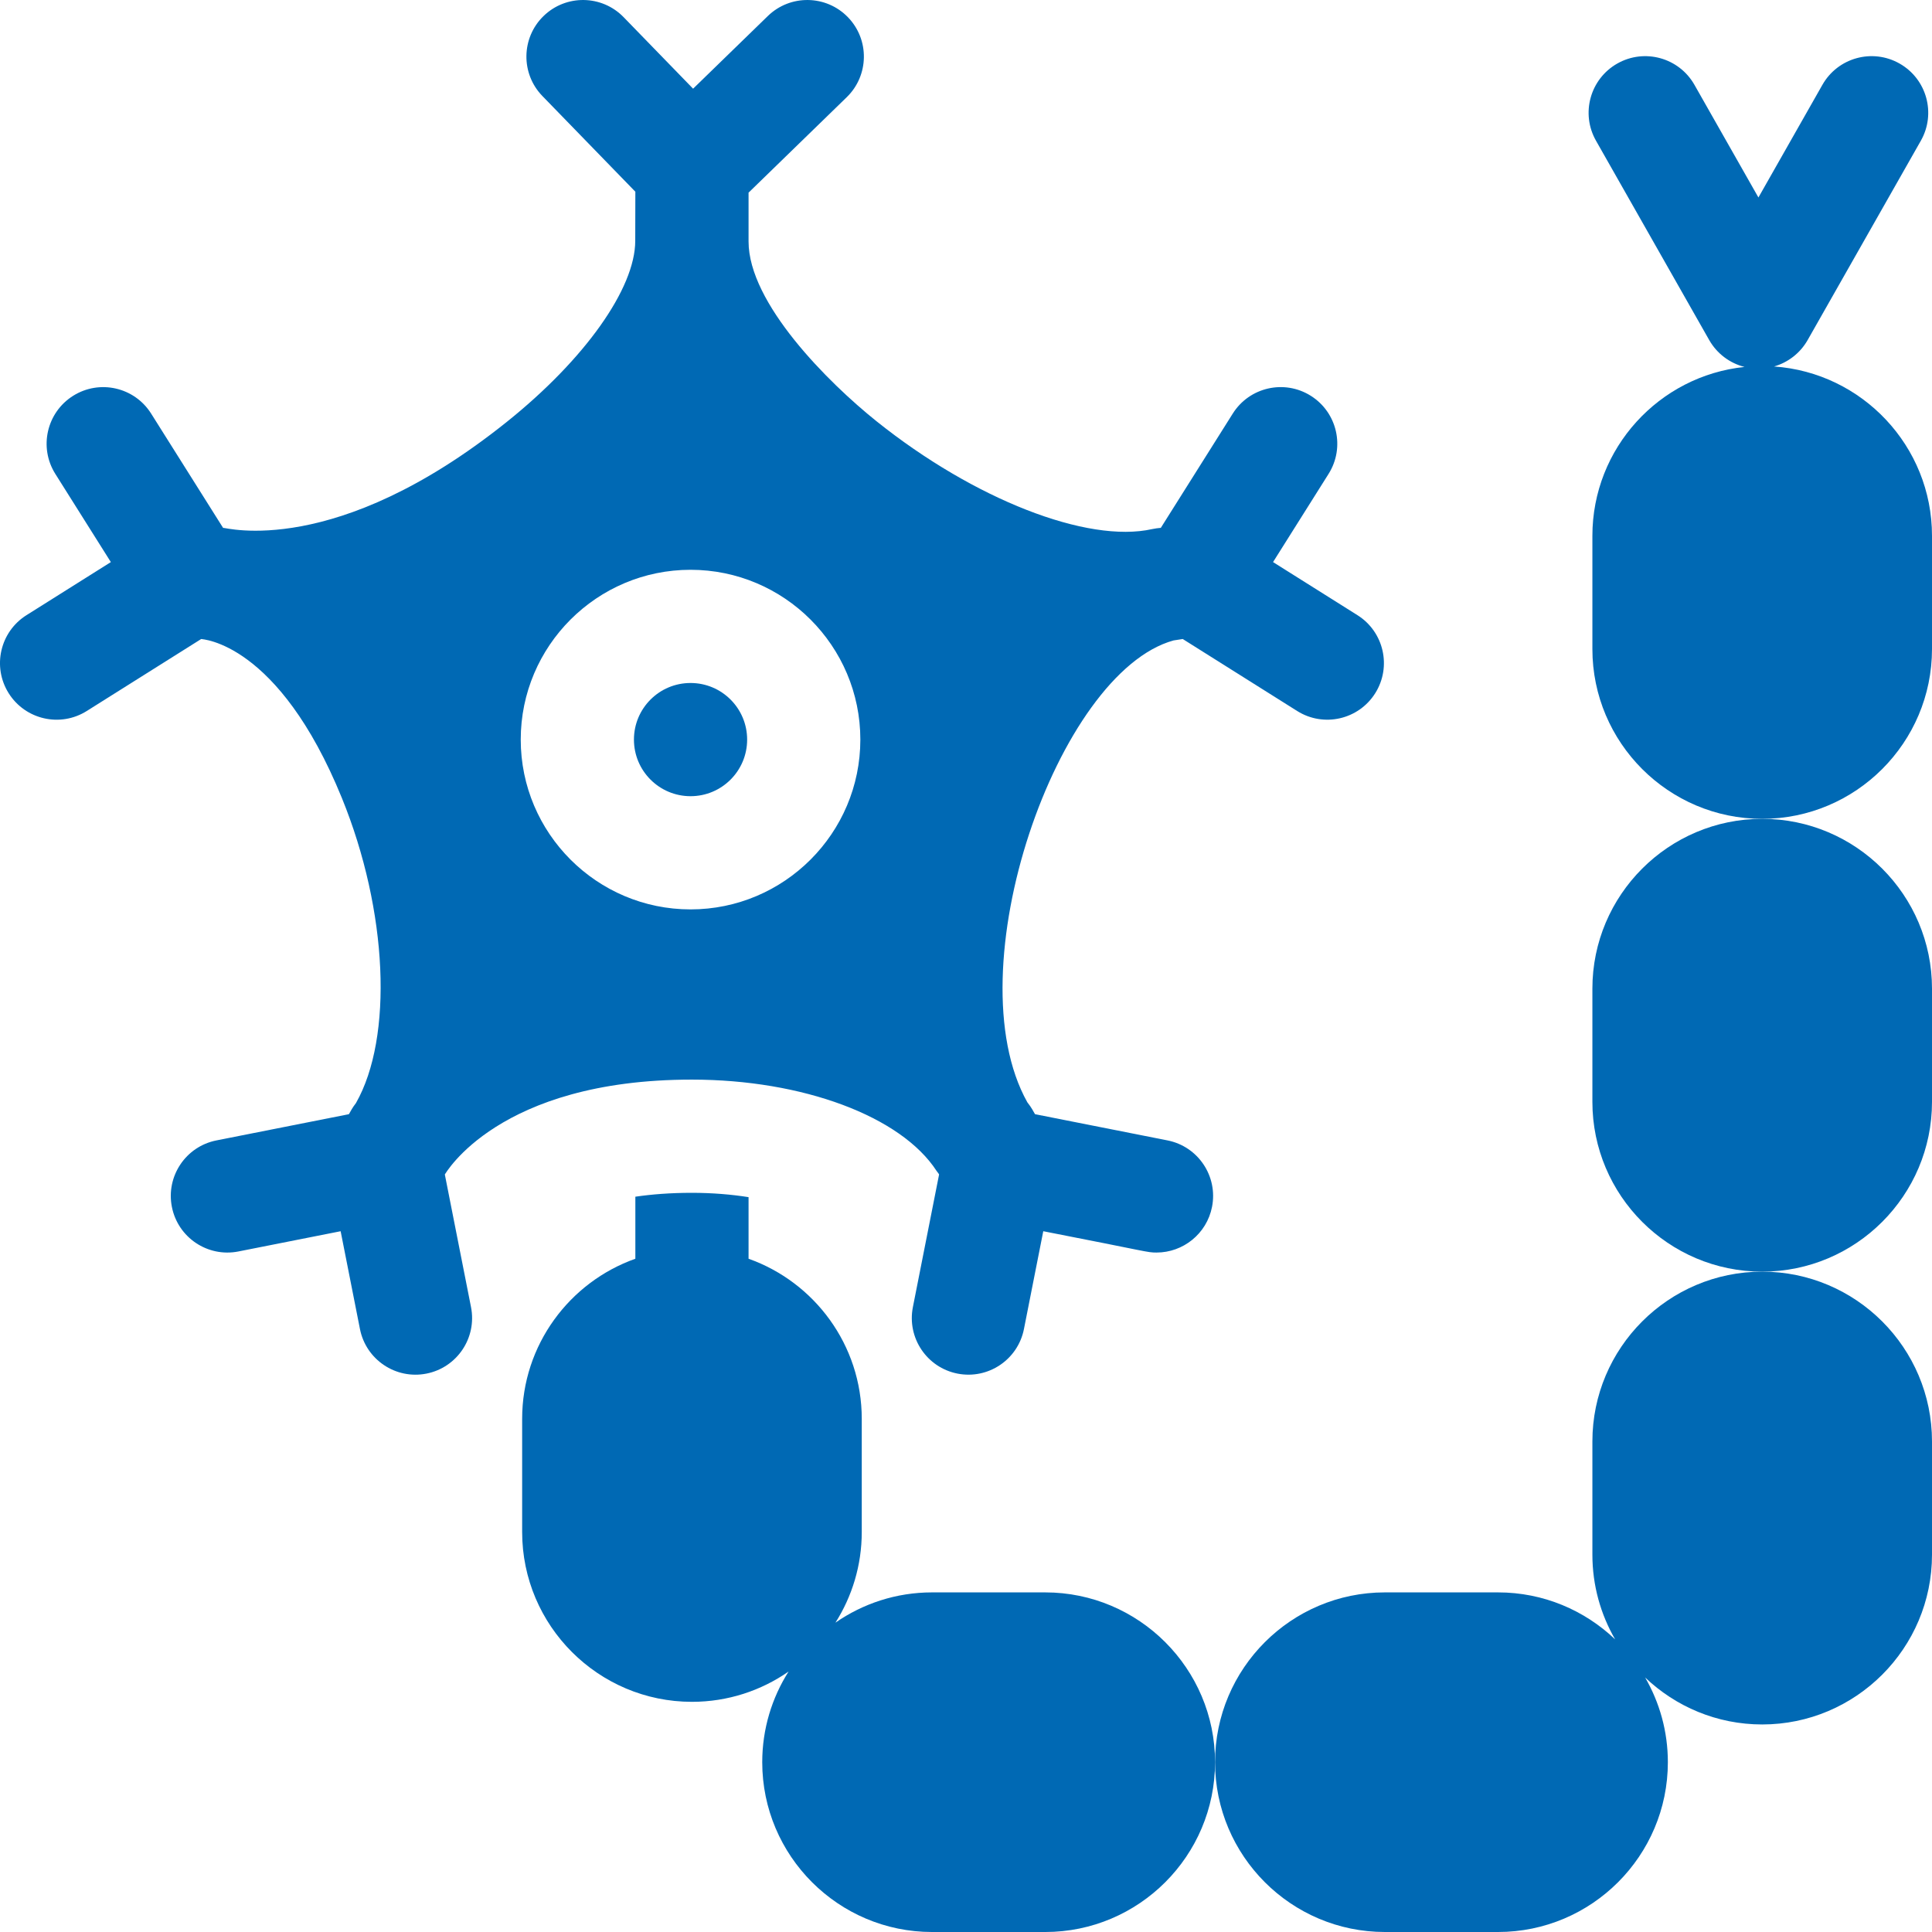
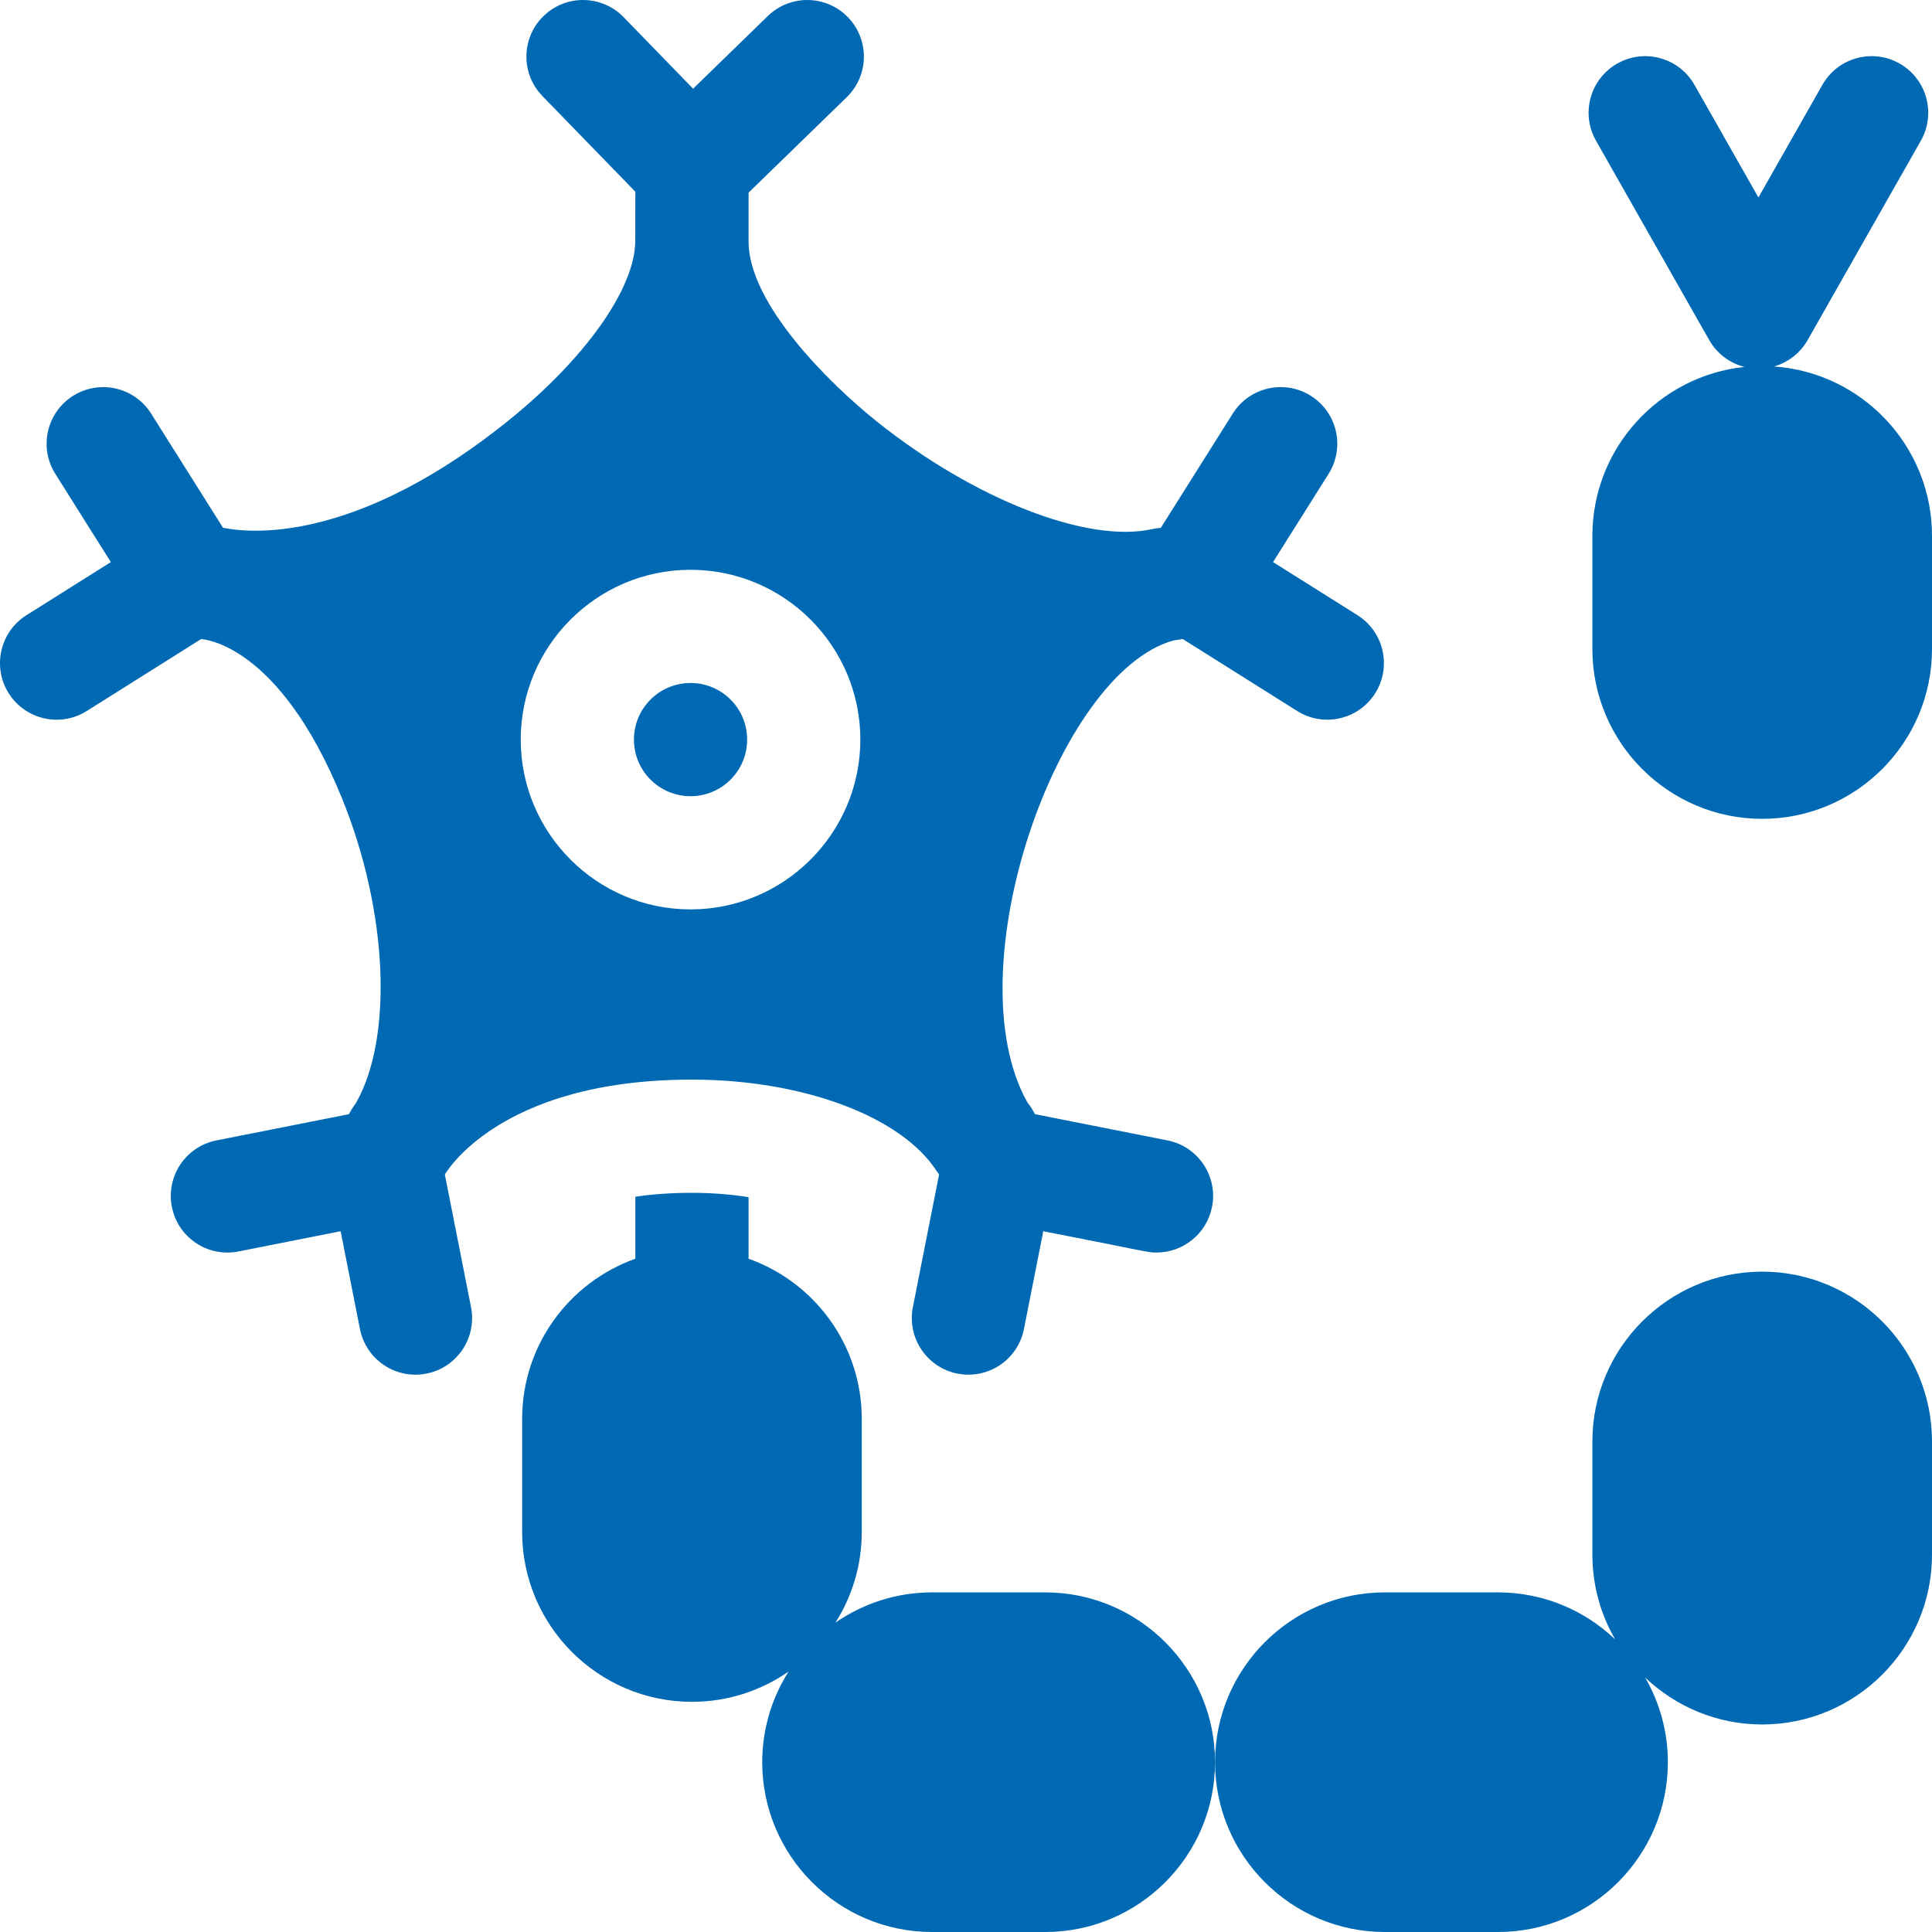
<svg xmlns="http://www.w3.org/2000/svg" version="1.1" width="65" height="65" x="0" y="0" viewBox="0 0 512 512" style="enable-background:new 0 0 512 512" xml:space="preserve">
  <g>
    <g>
      <path d="m512 172v-30c0-23.757-18.508-43.259-41.859-44.878 3.717-1.068 6.939-3.547 8.903-7.005l30-52.824c4.091-7.203 1.568-16.359-5.636-20.45-7.204-4.095-16.36-1.569-20.451 5.636l-16.957 29.856-16.956-29.857c-4.092-7.204-13.247-9.727-20.451-5.636s-9.727 13.247-5.636 20.45l30 52.824c2.044 3.598 5.45 6.136 9.359 7.127-22.62 2.351-40.316 21.525-40.316 44.757v30c0 24.814 20.187 45 45 45s45-20.187 45-45z" fill="#0069b4" data-original="#000000" />
-       <path d="m422 262v30c0 24.814 20.187 45 45 45s45-20.187 45-45v-30c0-24.814-20.187-45-45-45s-45 20.186-45 45z" fill="#0069b4" data-original="#000000" />
      <path d="m422 382v30c0 8.174 2.202 15.84 6.027 22.453-8.08-7.706-19.006-12.453-31.027-12.453h-30c-24.813 0-45 20.187-45 45s20.187 45 45 45h30c24.813 0 45-20.187 45-45 0-8.174-2.202-15.84-6.027-22.453 8.08 7.706 19.006 12.453 31.027 12.453 24.813 0 45-20.187 45-45v-30c0-24.814-20.187-45-45-45s-45 20.186-45 45z" fill="#0069b4" data-original="#000000" />
      <path d="m277.001 422h-30c-9.507 0-18.329 2.972-25.603 8.023 4.411-6.957 6.978-15.194 6.978-24.023v-30c0-19.555-12.541-36.228-30-42.42v-16.325c-4.523-.71-9.557-1.146-15.028-1.146-5.618 0-10.59.388-14.972 1.029v16.443c-17.459 6.192-30 22.865-30 42.42v30c0 24.814 20.187 45 45 45 9.507 0 18.329-2.972 25.603-8.023-4.411 6.957-6.978 15.194-6.978 24.023 0 24.814 20.187 45 45 45h30c24.813 0 45-20.187 45-45s-20.187-45.001-45-45.001z" fill="#0069b4" data-original="#000000" />
      <circle cx="183.001" cy="196" r="15" fill="#0069b4" data-original="#000000" />
      <path d="m117.885 311.246c.1-.059 14.049-25.138 65.462-25.138 29.386 0 55.447 9.722 64.85 24.191.17.261.368.492.551.739l.119.208-6.942 35.148c-1.605 8.127 3.682 16.017 11.81 17.622 8.144 1.604 16.02-3.696 17.622-11.81l5.12-25.922c28.145 5.473 27.428 5.651 30.024 5.651 7.015 0 13.285-4.947 14.698-12.091 1.608-8.126-3.675-16.019-11.802-17.627l-35.109-6.949c-.384-.631-.884-1.716-2.035-3.153-19.592-35.018 7.972-113.885 38.741-122.393l2.444-.379 30.326 19.077c7.025 4.419 16.282 2.288 20.684-4.71 4.411-7.013 2.302-16.273-4.71-20.685l-22.366-14.069 14.716-23.374c4.414-7.011 2.309-16.272-4.702-20.686-7.011-4.415-16.272-2.31-20.686 4.701l-19.068 30.286c-.826.089-1.461.143-2.29.329-17.17 3.856-47.202-7.886-73.026-28.554-12.848-10.284-33.939-31.295-33.939-47.661v-12.944l26.019-25.298c5.939-5.775 6.073-15.272.298-21.212-5.774-5.938-15.271-6.071-21.211-.298l-19.805 19.255-18.412-18.953c-5.772-5.94-15.268-6.078-21.211-.307-5.942 5.772-6.079 15.269-.307 21.211l24.627 25.351c0 .172-.028 12.859-.028 13.027 0 12.593-13.373 31.433-34.068 47.997-45.474 36.397-74.522 27.913-75.16 28.059l-19.068-30.286c-4.414-7.01-13.675-9.114-20.686-4.701-7.01 4.414-9.115 13.675-4.702 20.686l14.716 23.374-22.364 14.069c-7.012 4.411-9.121 13.672-4.71 20.685 4.397 6.989 13.648 9.134 20.684 4.71l30.326-19.077c.101.07 20.405.687 37.299 42.157 12.183 29.906 13.638 63.392 3.716 80.827-1.055 1.367-1.277 1.964-1.867 2.94l-35.108 6.949c-8.127 1.608-13.411 9.501-11.802 17.627 1.608 8.126 9.497 13.41 17.626 11.803l27.096-5.363 5.119 25.922c1.603 8.113 9.475 13.416 17.622 11.81 8.127-1.605 13.415-9.495 11.81-17.622zm65.116-160.246c24.813 0 45 20.187 45 45s-20.187 45-45 45-45-20.187-45-45 20.187-45 45-45z" fill="#0069b4" data-original="#000000" />
    </g>
  </g>
</svg>